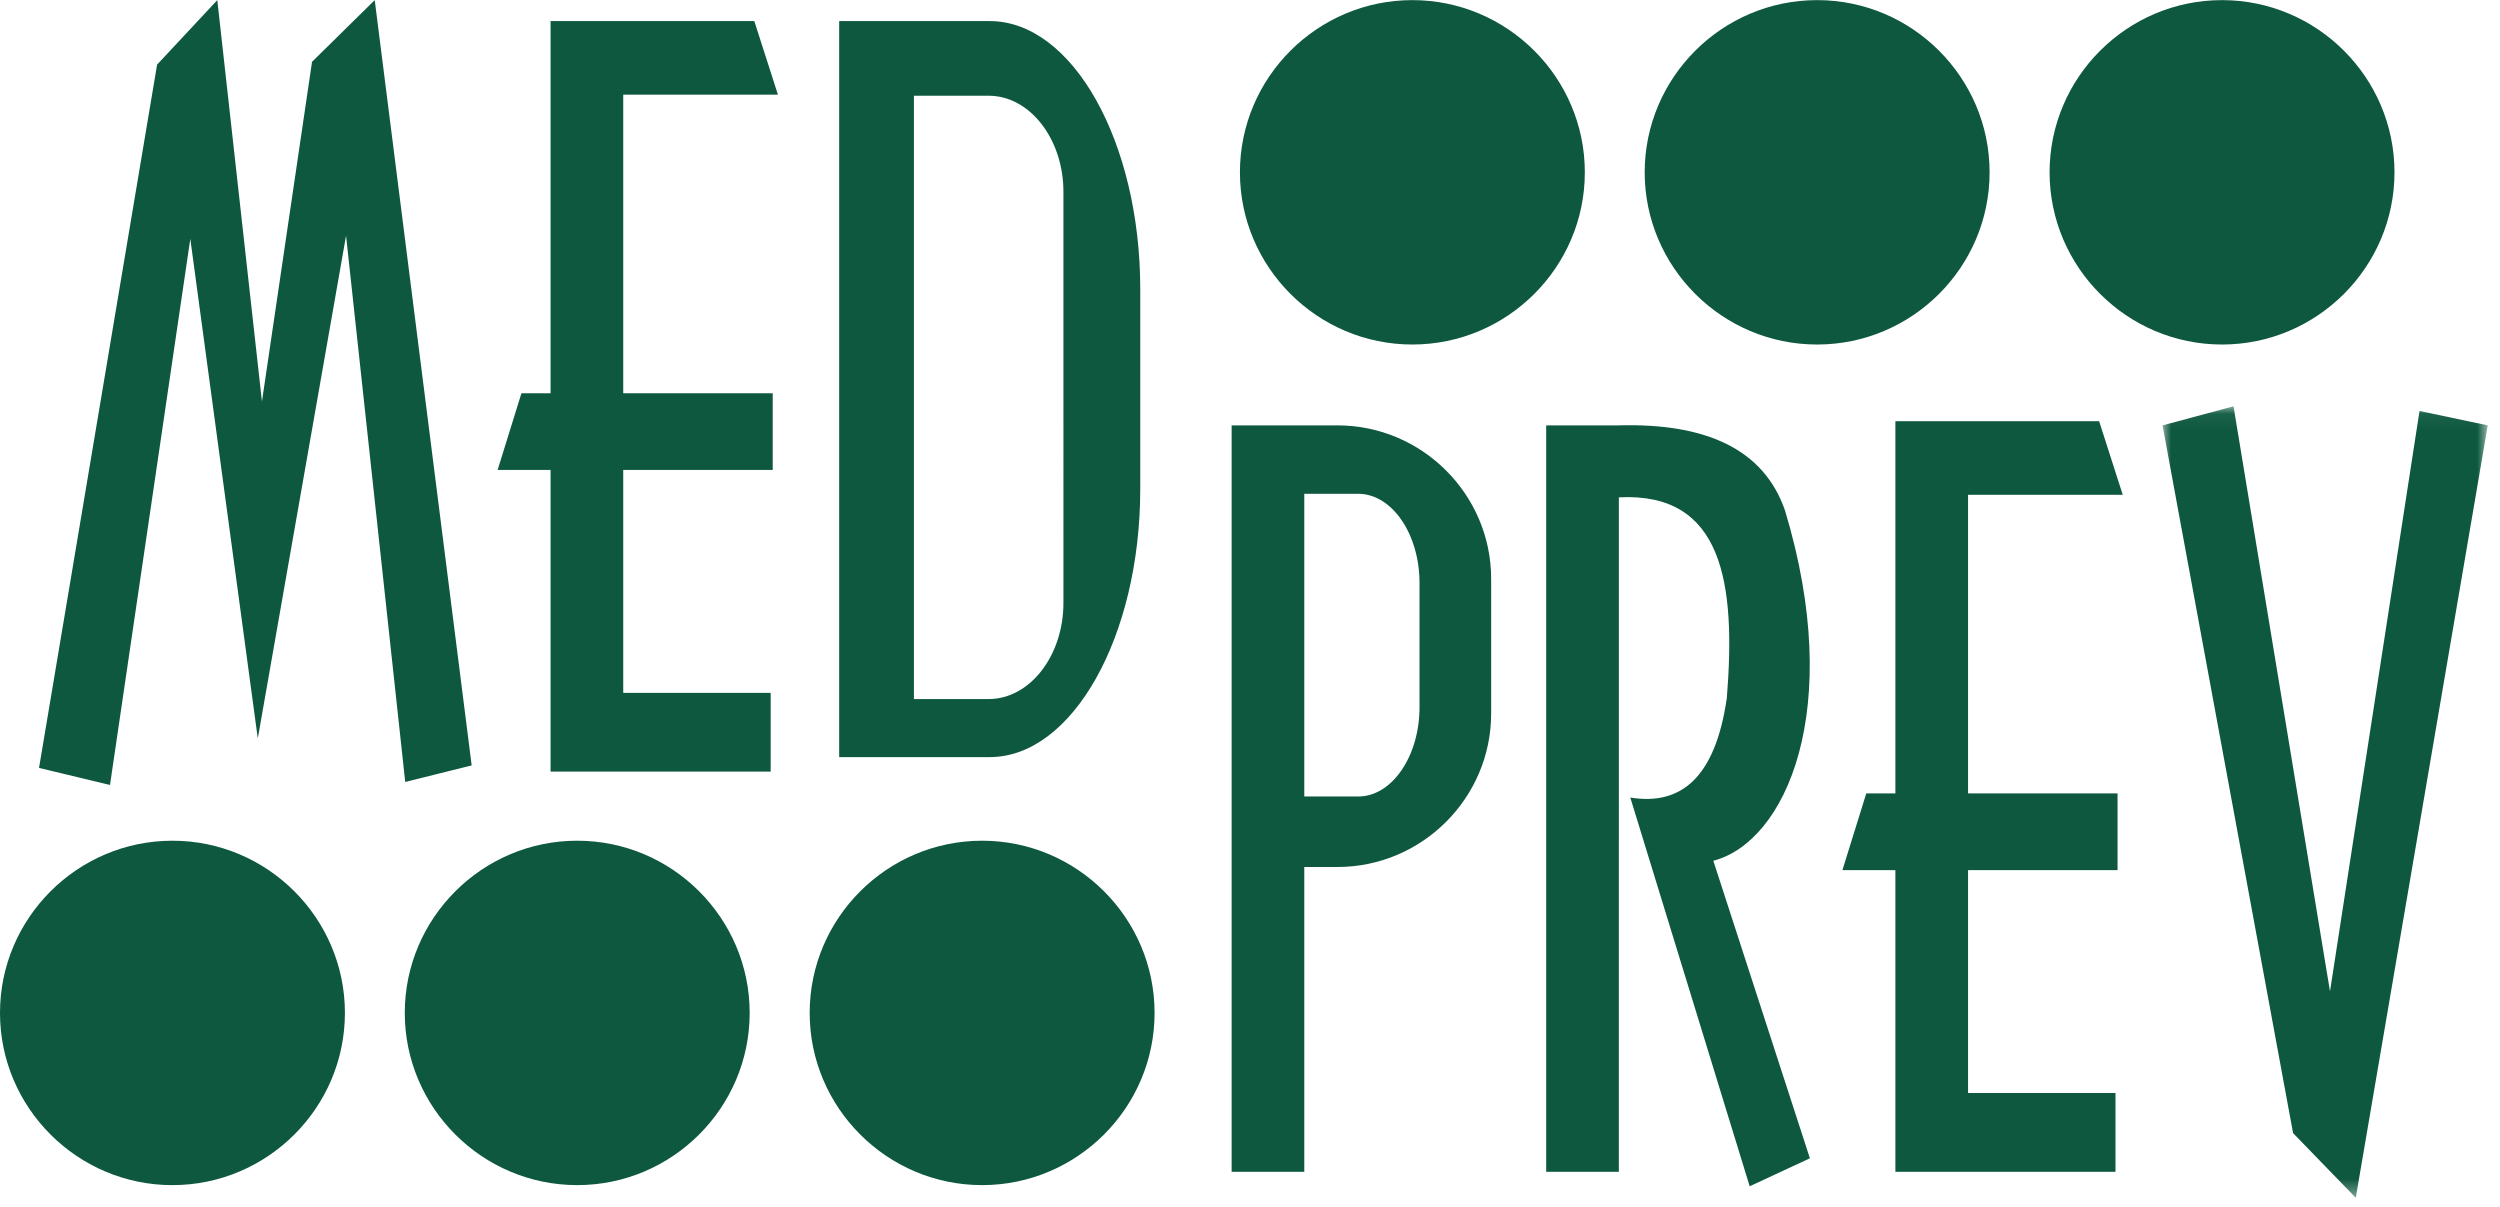
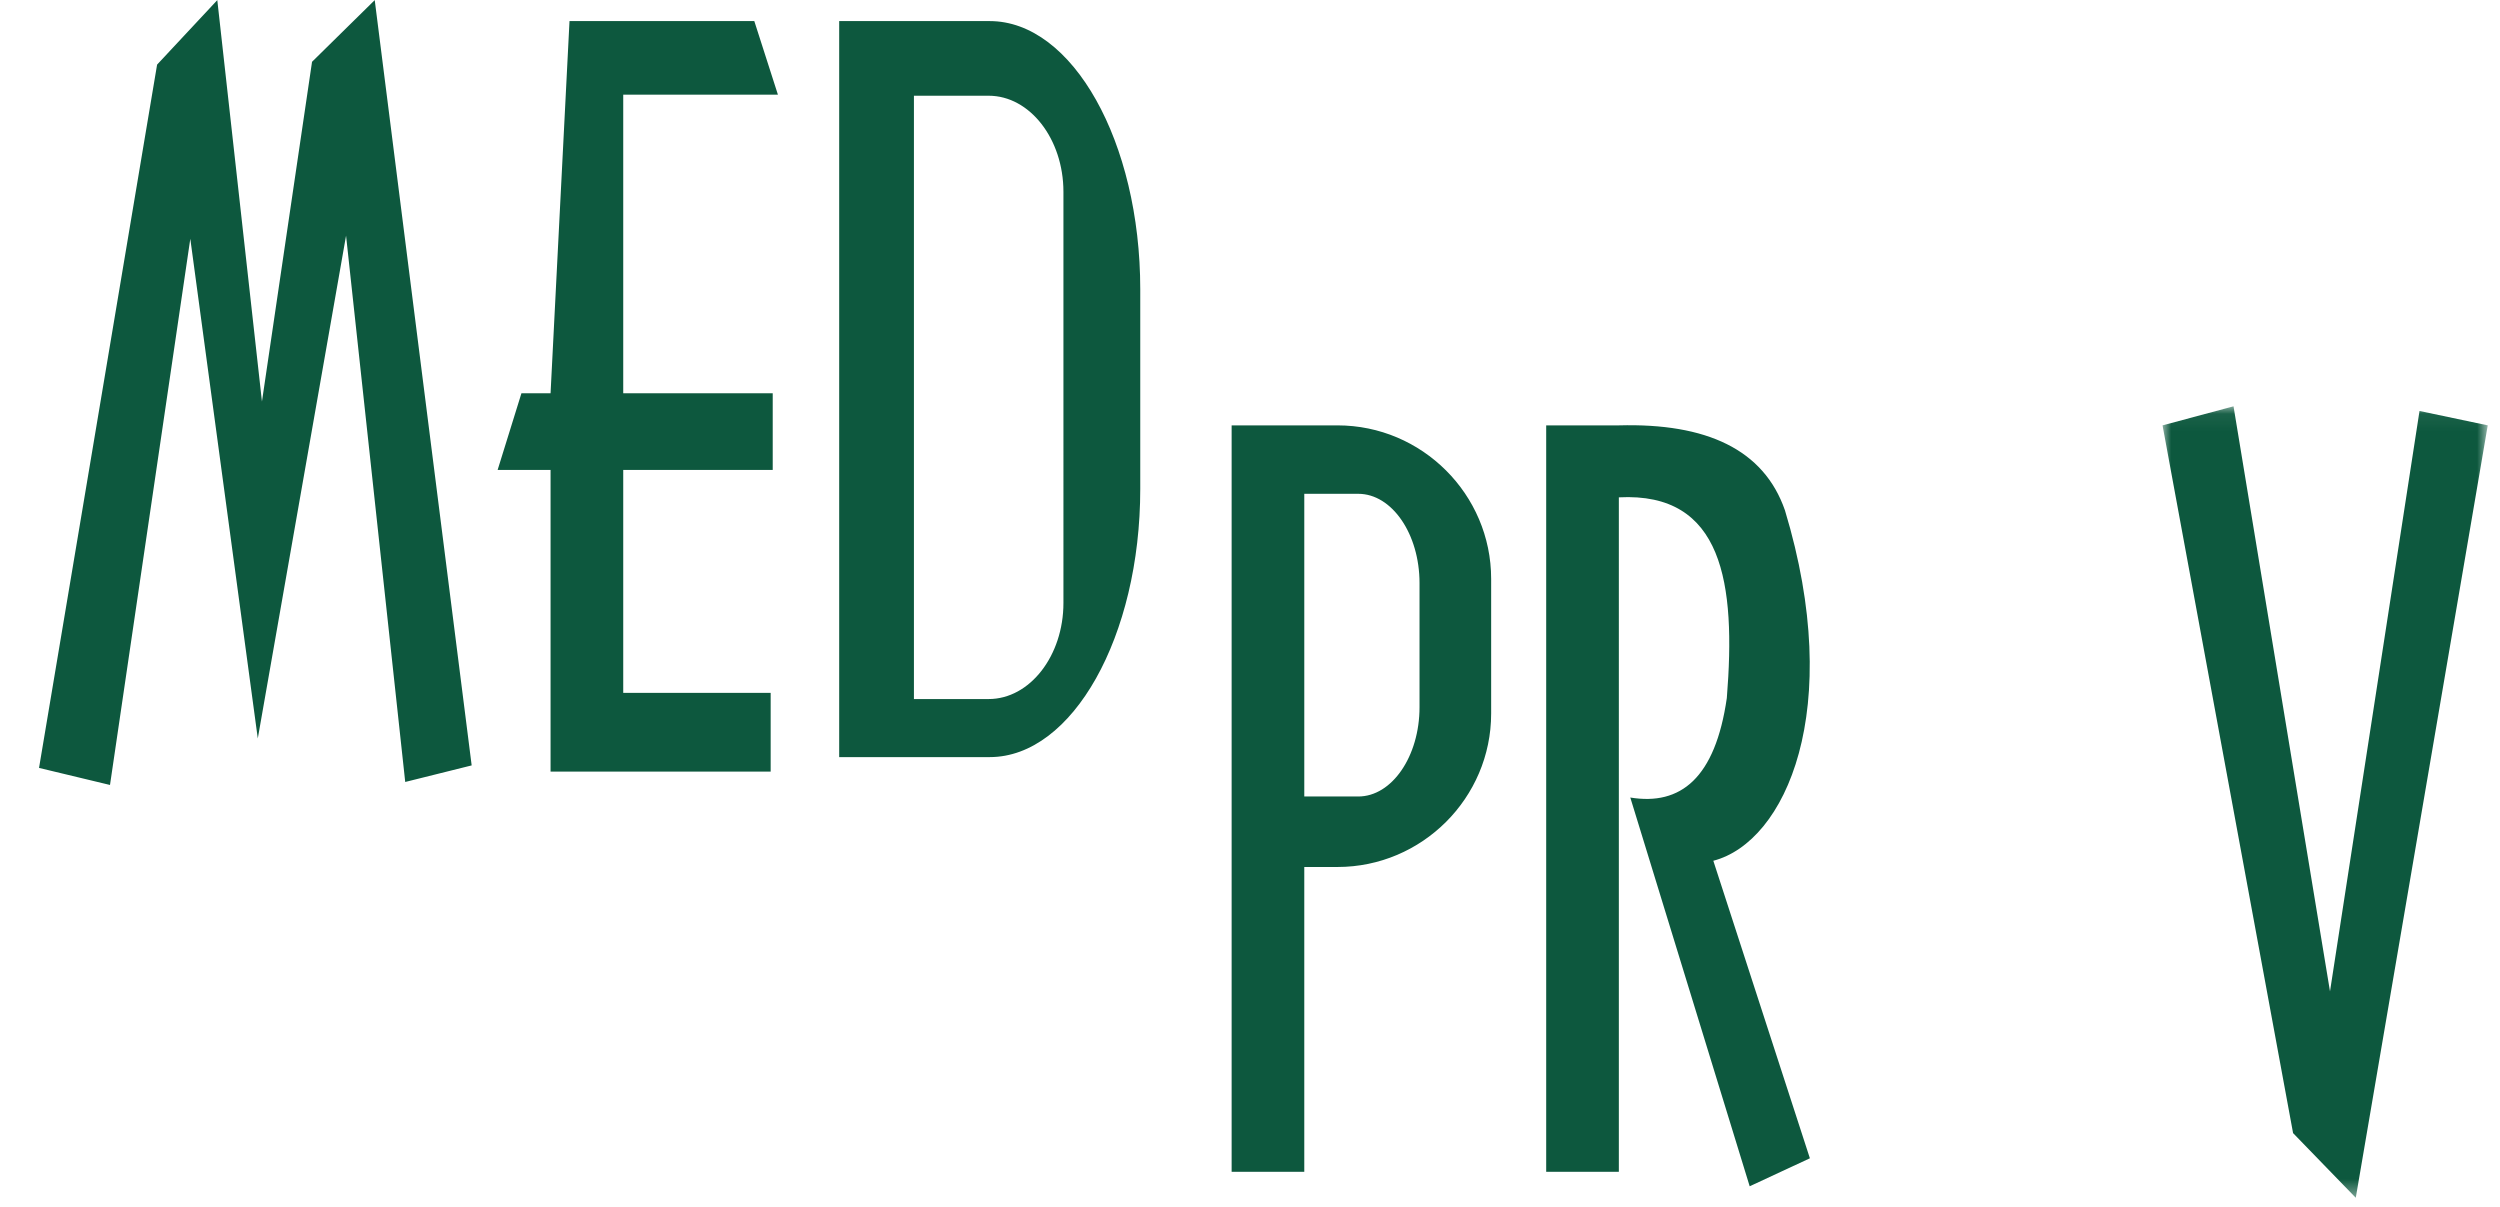
<svg xmlns="http://www.w3.org/2000/svg" xmlns:xlink="http://www.w3.org/1999/xlink" width="147" height="71" viewBox="0 0 147 71">
  <defs>
    <path id="a" d="M0 46.598h19.122V.06H0v46.538z" />
  </defs>
  <g fill="none" fill-rule="evenodd">
-     <path fill="#0D583E" d="M22.034.007l-3.686 3.627-2.945 19.976L12.777.007 9.237 3.8 2.295 45.153l4.173 1.003 4.722-32.115 3.968 29.38 5.19-29.563 3.479 32.122 3.907-.974zM33.487 1.24h10.866l1.389 4.328h-9.096v17.555h8.79v4.51h-8.79V40.74h8.669v4.632H32.373V27.633H29.26l1.401-4.51h1.712V1.24zM53.739 5.629v35.475h4.395c2.418 0 4.396-2.543 4.396-5.65V11.28c0-3.109-1.978-5.651-4.396-5.651H53.74zM49.344 1.24h8.851c4.868 0 8.852 7.095 8.852 15.767v11.744c0 8.672-3.984 15.767-8.852 15.767h-8.851V1.24zM76.692 29.035v17.799h3.174c1.981 0 3.602-2.363 3.602-5.25v-7.298c0-2.888-1.62-5.25-3.602-5.25h-3.174zm-4.273-4.023h6.226c4.97 0 9.035 4.06 9.035 9.022v7.924c0 4.961-4.065 9.021-9.035 9.021h-1.953V68.9H72.42V25.013zM90.916 25.012h4.272c5.145-.14 8.523 1.408 9.768 4.999 3.541 11.714.041 19.496-4.213 20.602l5.678 17.494-3.54 1.646-7.02-22.858c2.96.488 4.995-1.138 5.676-5.851.542-6.75-.219-12.119-6.349-11.8V68.9h-4.272V25.012z" />
+     <path fill="#0D583E" d="M22.034.007l-3.686 3.627-2.945 19.976L12.777.007 9.237 3.8 2.295 45.153l4.173 1.003 4.722-32.115 3.968 29.38 5.19-29.563 3.479 32.122 3.907-.974zM33.487 1.24h10.866l1.389 4.328h-9.096v17.555h8.79v4.51h-8.79V40.74h8.669v4.632H32.373V27.633H29.26l1.401-4.51h1.712zM53.739 5.629v35.475h4.395c2.418 0 4.396-2.543 4.396-5.65V11.28c0-3.109-1.978-5.651-4.396-5.651H53.74zM49.344 1.24h8.851c4.868 0 8.852 7.095 8.852 15.767v11.744c0 8.672-3.984 15.767-8.852 15.767h-8.851V1.24zM76.692 29.035v17.799h3.174c1.981 0 3.602-2.363 3.602-5.25v-7.298c0-2.888-1.62-5.25-3.602-5.25h-3.174zm-4.273-4.023h6.226c4.97 0 9.035 4.06 9.035 9.022v7.924c0 4.961-4.065 9.021-9.035 9.021h-1.953V68.9H72.42V25.013zM90.916 25.012h4.272c5.145-.14 8.523 1.408 9.768 4.999 3.541 11.714.041 19.496-4.213 20.602l5.678 17.494-3.54 1.646-7.02-22.858c2.96.488 4.995-1.138 5.676-5.851.542-6.75-.219-12.119-6.349-11.8V68.9h-4.272V25.012z" />
    <g transform="translate(127.157 23.831)">
      <mask id="b" fill="#fff">
        <use xlink:href="#a" />
      </mask>
      <path fill="#0D583E" d="M4.174.06L0 1.181l7.676 41.615 3.686 3.802L19.122 1.18 15.11.334 9.847 34.462z" mask="url(#b)" />
    </g>
-     <path fill="#0D583E" d="M112.562 24.768h10.867l1.389 4.328h-9.096v17.555h8.79v4.511h-8.79v13.105h8.669V68.9h-12.942V51.162h-3.114l1.402-4.51h1.712V24.767zM83.047 20.258c5.585 0 10.141-4.549 10.141-10.126 0-5.576-4.556-10.125-10.14-10.125-5.586 0-10.14 4.549-10.14 10.125 0 5.577 4.554 10.126 10.14 10.126M106.848 20.258c5.585 0 10.14-4.549 10.14-10.126 0-5.576-4.555-10.125-10.14-10.125-5.585 0-10.14 4.549-10.14 10.125 0 5.577 4.555 10.126 10.14 10.126M130.656 20.258c5.585 0 10.14-4.549 10.14-10.126 0-5.576-4.555-10.125-10.14-10.125-5.586 0-10.14 4.549-10.14 10.125 0 5.577 4.554 10.126 10.14 10.126M10.14 69.685c5.586 0 10.141-4.549 10.141-10.126 0-5.576-4.555-10.125-10.14-10.125C4.555 49.434 0 53.984 0 59.56c0 5.577 4.555 10.126 10.14 10.126M33.941 69.685c5.585 0 10.14-4.549 10.14-10.126 0-5.576-4.555-10.125-10.14-10.125-5.585 0-10.14 4.55-10.14 10.125 0 5.577 4.555 10.126 10.14 10.126M57.749 69.685c5.585 0 10.14-4.549 10.14-10.126 0-5.576-4.555-10.125-10.14-10.125-5.585 0-10.14 4.55-10.14 10.125 0 5.577 4.555 10.126 10.14 10.126" />
  </g>
</svg>